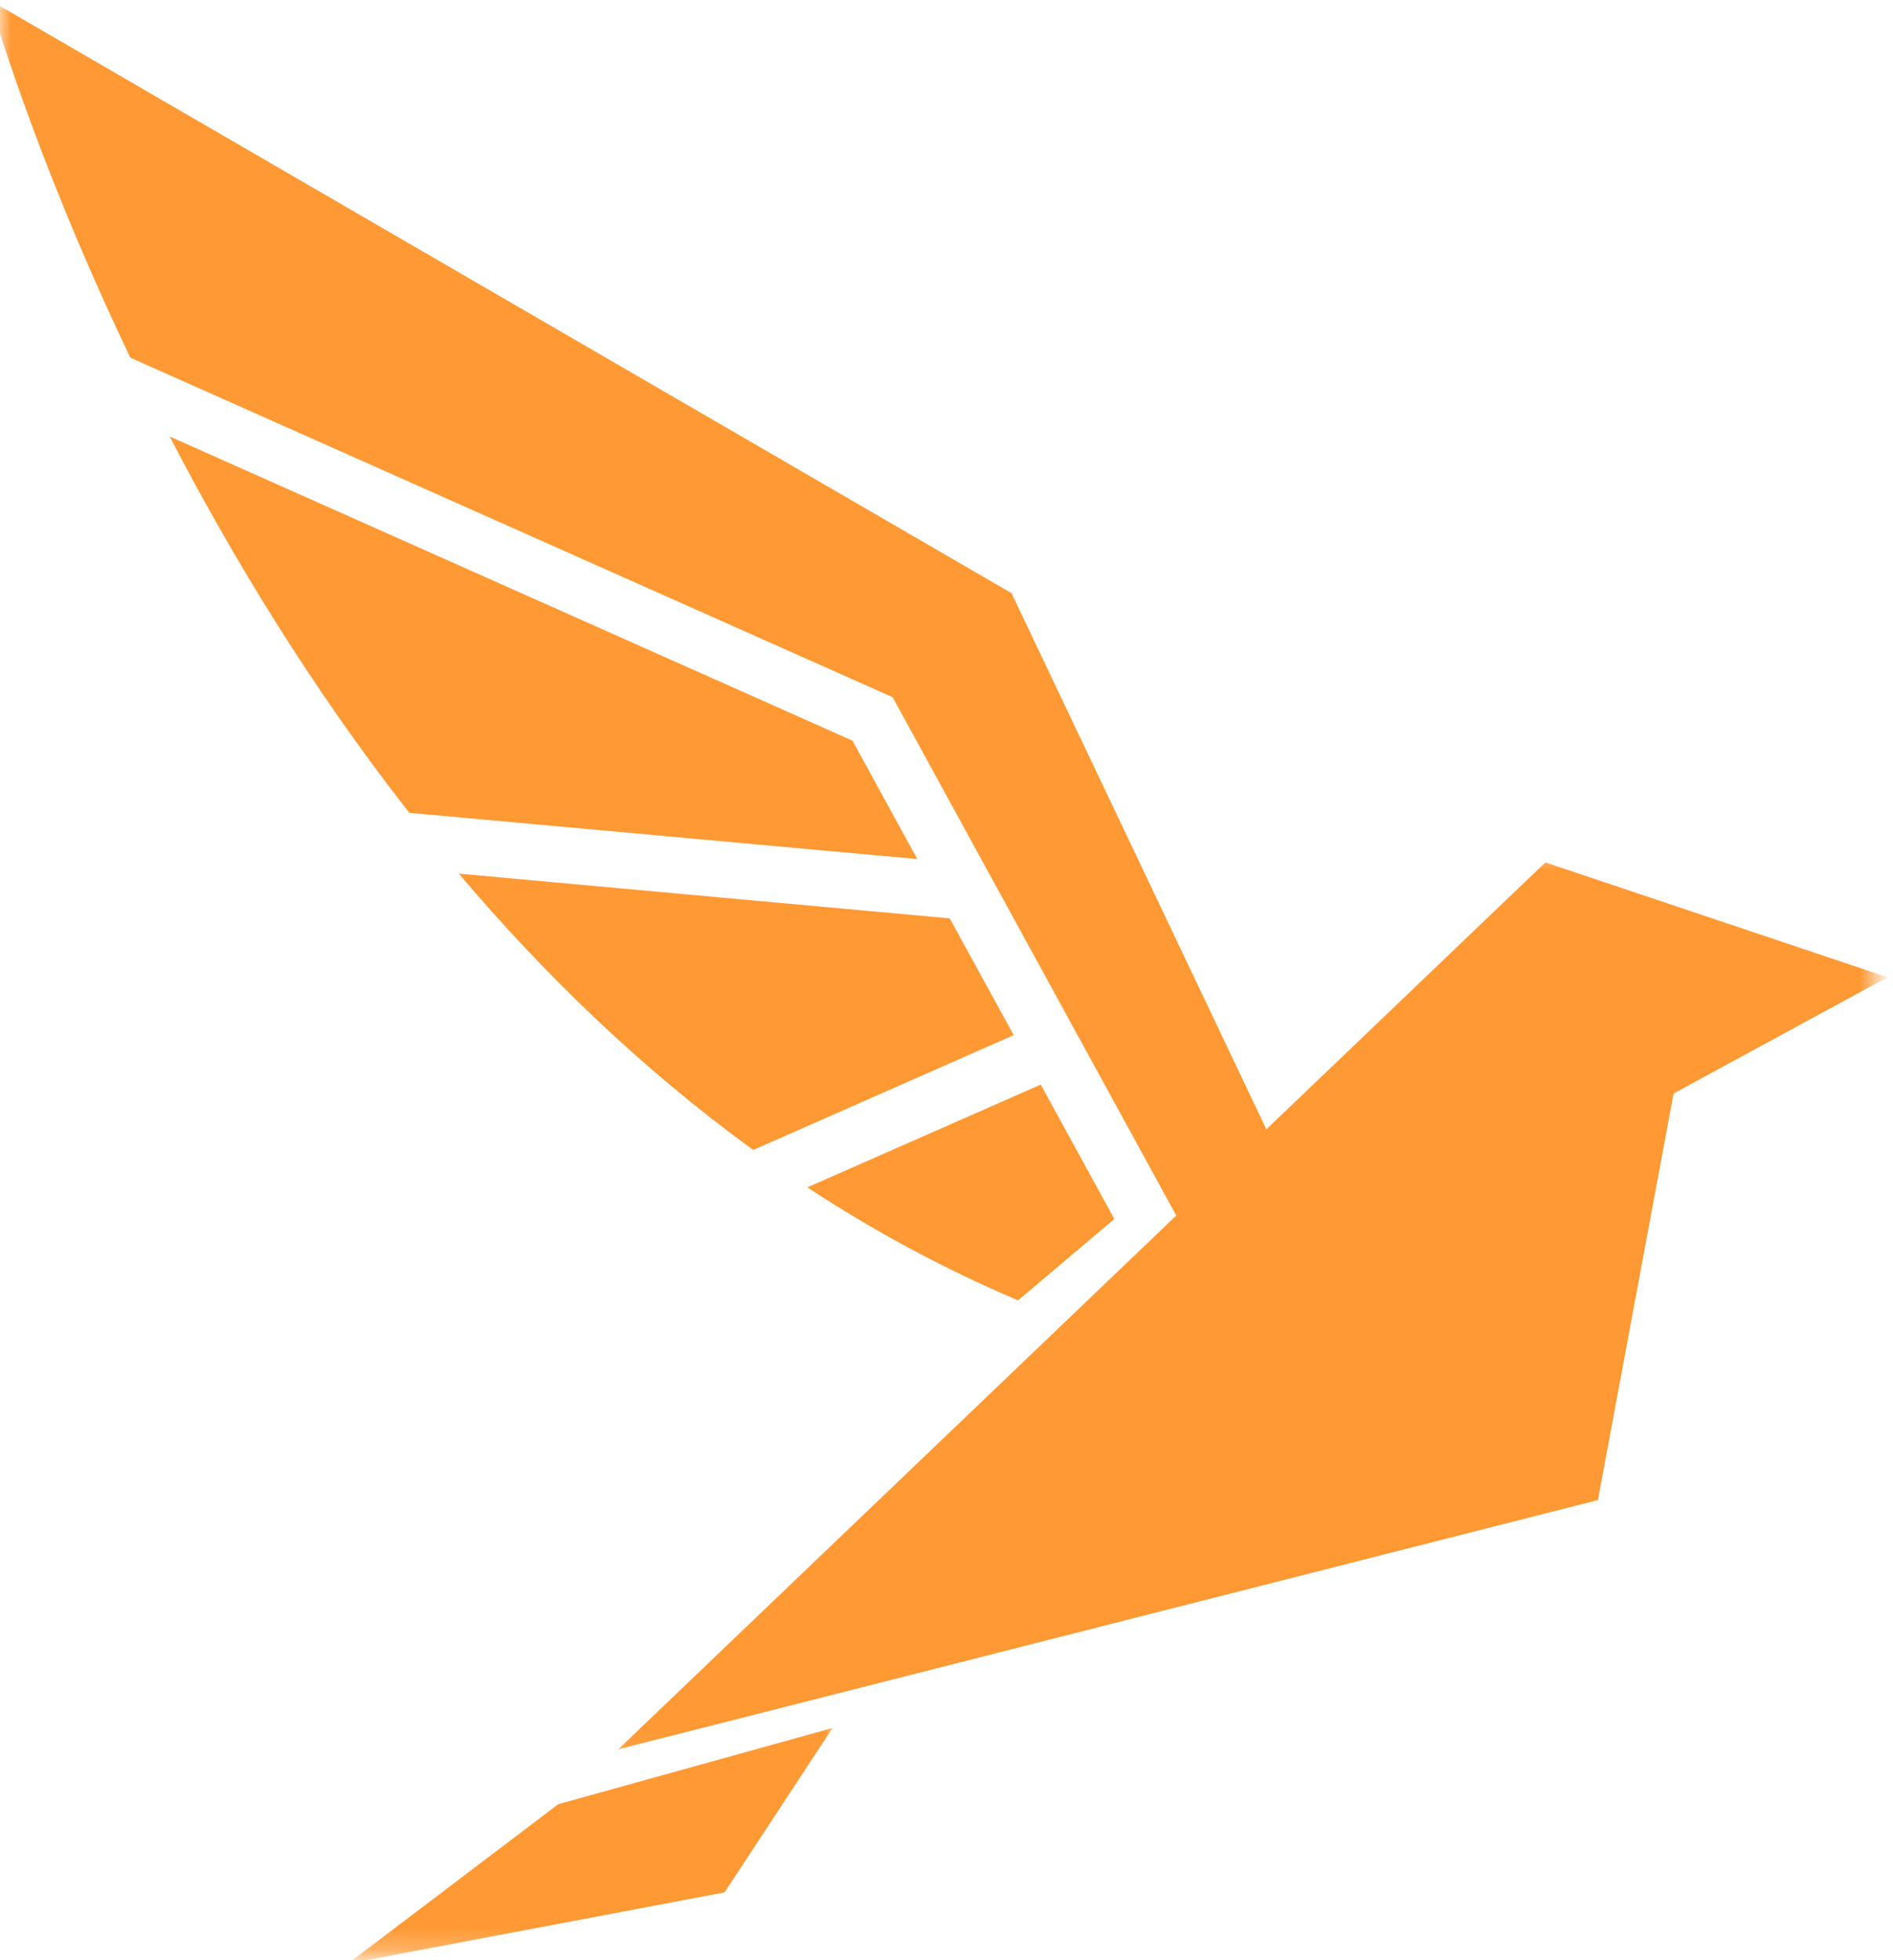
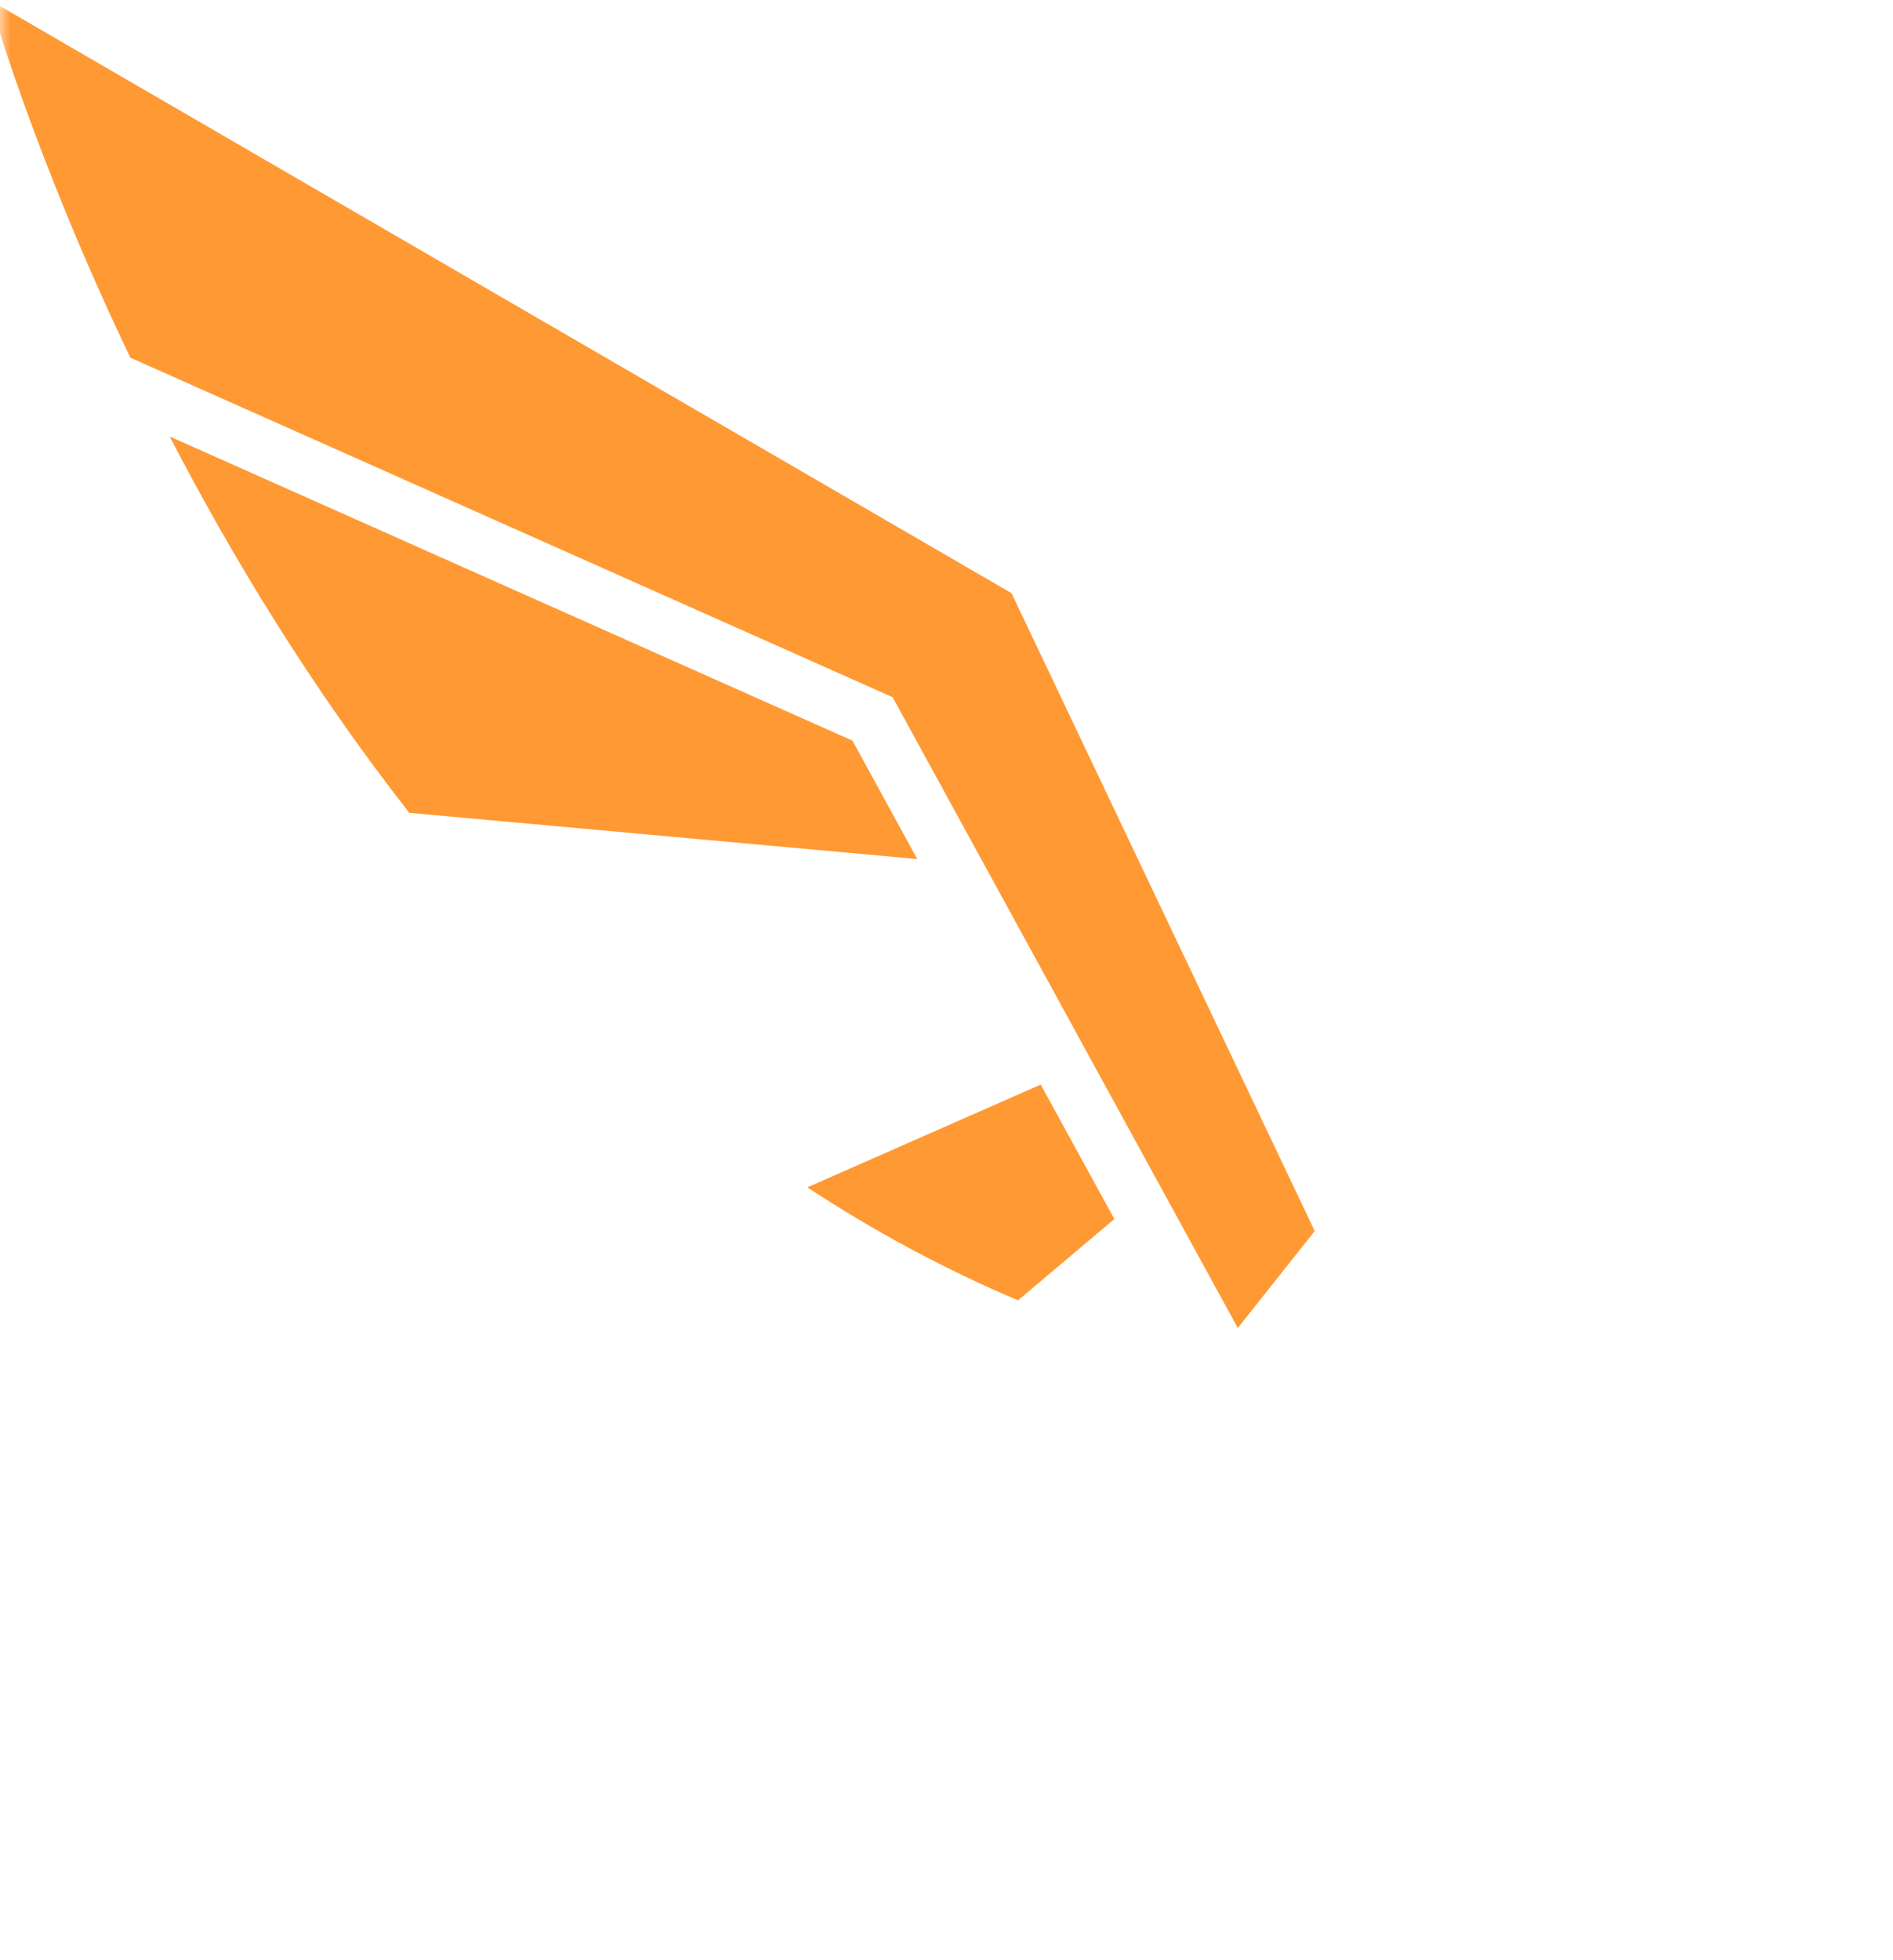
<svg xmlns="http://www.w3.org/2000/svg" width="86" height="89" viewBox="0 0 86 89" fill="none">
-   <path d="M46.052 47L34.219 52.214C29.135 48.526 24.693 44.208 20.844 39.667L43.146 41.698L46.052 47Z" fill="#FF9933" />
  <path d="M38.729 33.63L41.672 39.005L18.594 36.906C14.109 31.177 10.515 25.229 7.708 19.818L38.729 33.63Z" fill="#FF9933" />
  <mask id="mask0_7431_740" style="mask-type:luminance" maskUnits="userSpaceOnUse" x="0" y="0" width="61" height="62">
    <path d="M0 0H60.651V61.25H0V0Z" fill="white" />
  </mask>
  <g mask="url(#mask0_7431_740)">
    <path d="M45.953 26.932L59.729 55.896L56.234 60.297L40.552 31.656L5.922 16.24C1.474 6.948 -0.458 0.01 -0.458 0.01L45.953 26.932Z" fill="#FF9933" />
  </g>
  <path d="M47.281 49.245L50.625 55.349L46.25 59.042C42.849 57.599 39.656 55.87 36.677 53.911L47.281 49.245Z" fill="#FF9933" />
  <mask id="mask1_7431_740" style="mask-type:luminance" maskUnits="userSpaceOnUse" x="27" y="38" width="59" height="42">
-     <path d="M27.318 38.584H85.292V79.917H27.318V38.584Z" fill="white" />
-   </mask>
+     </mask>
  <g mask="url(#mask1_7431_740)">
-     <path d="M85.75 44.37L70.208 39.157L28.088 79.427L72.594 68.11L76.031 49.651L85.75 44.37Z" fill="#FF9933" />
-   </g>
+     </g>
  <mask id="mask2_7431_740" style="mask-type:luminance" maskUnits="userSpaceOnUse" x="15" y="77" width="23" height="12">
-     <path d="M15.318 77.25H37.984V88.766H15.318V77.25Z" fill="white" />
-   </mask>
+     </mask>
  <g mask="url(#mask2_7431_740)">
-     <path d="M37.823 78.458L32.917 85.922L15.802 89.161L25.364 81.917L37.823 78.458Z" fill="#FF9933" />
-   </g>
+     </g>
</svg>